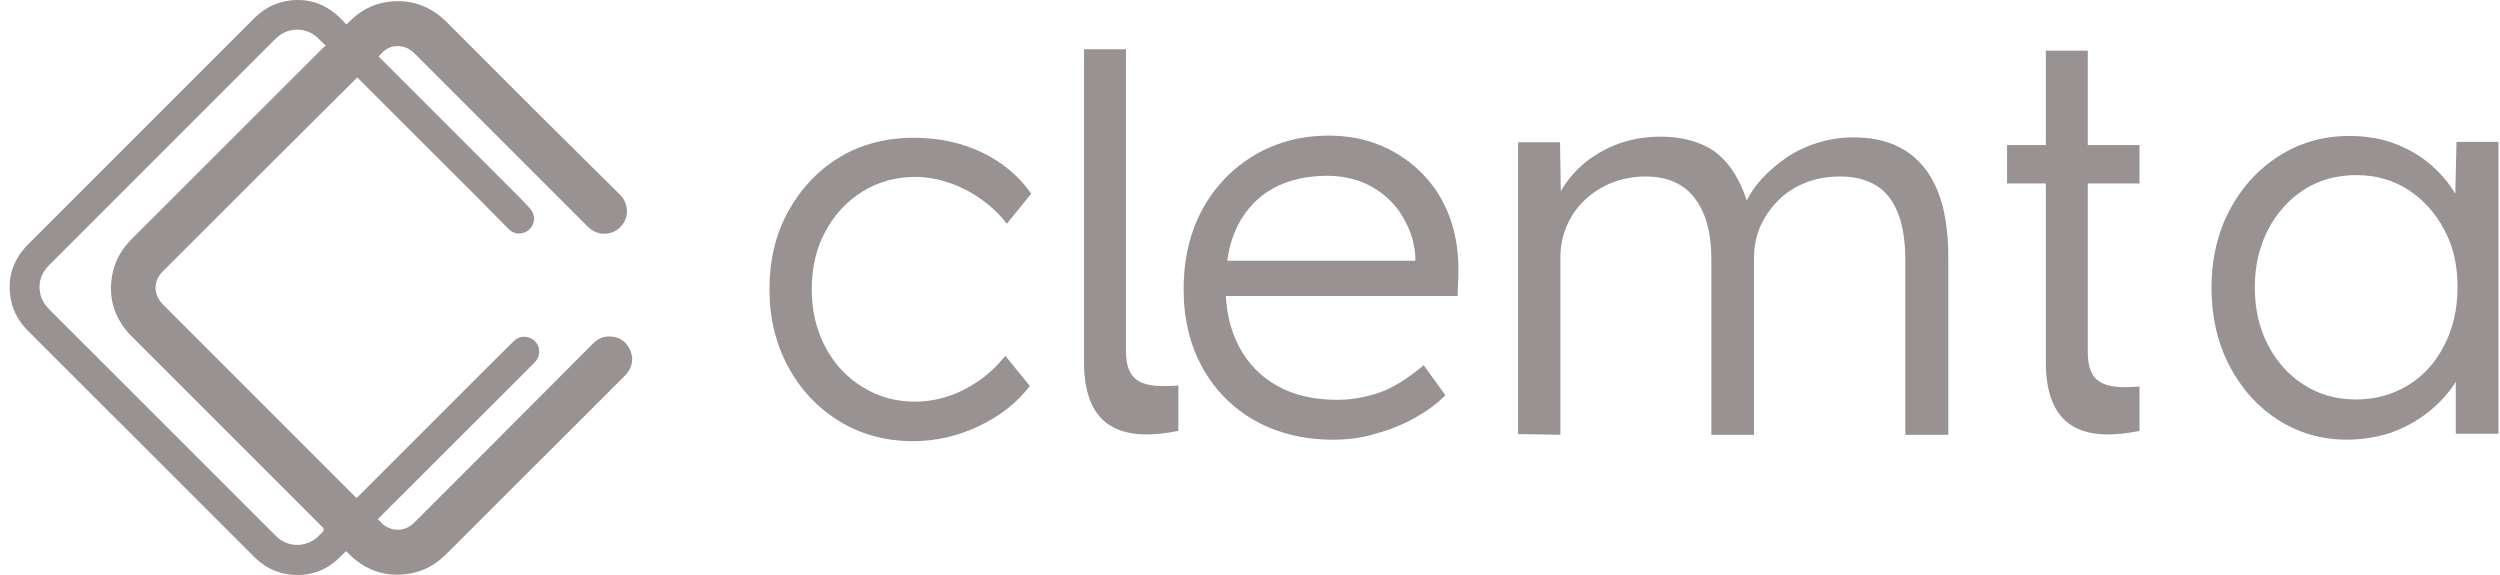
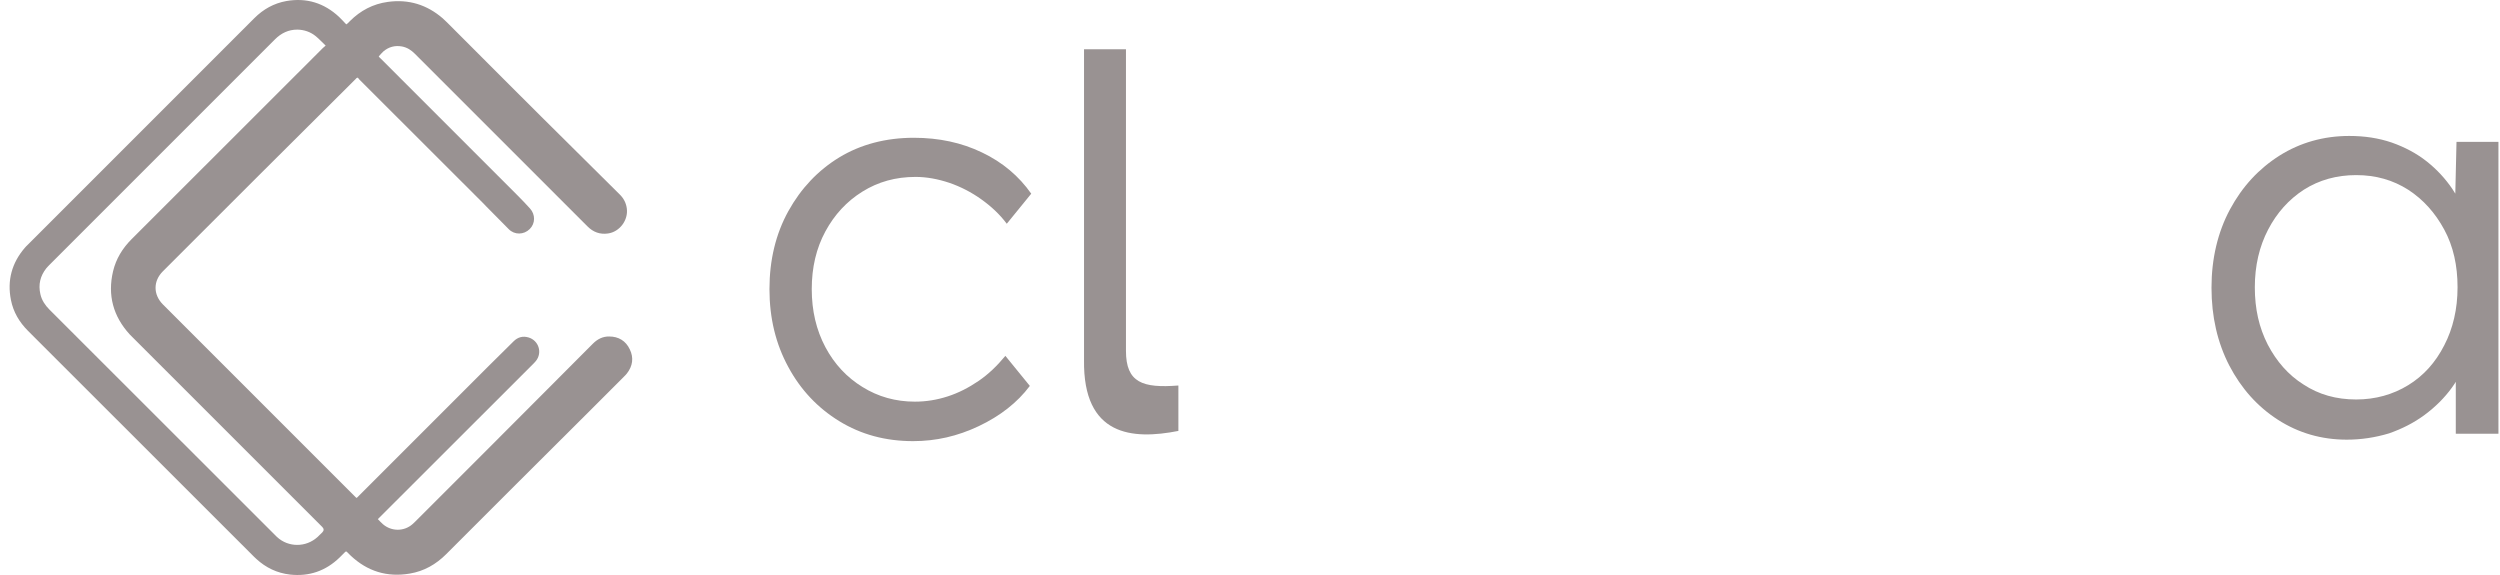
<svg xmlns="http://www.w3.org/2000/svg" width="200" height="46" viewBox="0 0 200 46" fill="none">
  <g id="Clemta">
    <path id="Vector" d="M73.048 35.291C70.839 35.291 68.882 34.76 67.149 33.697C65.415 32.635 64.045 31.181 63.067 29.363C62.06 27.518 61.557 25.449 61.557 23.128C61.557 20.808 62.06 18.711 63.067 16.893C64.073 15.076 65.443 13.622 67.149 12.587C68.854 11.553 70.867 11.022 73.104 11.022C75.117 11.022 76.935 11.413 78.556 12.196C80.206 12.979 81.52 14.097 82.499 15.495L80.542 17.9C79.982 17.145 79.283 16.502 78.501 15.943C77.718 15.383 76.851 14.936 75.956 14.629C75.033 14.321 74.139 14.153 73.244 14.153C71.65 14.153 70.252 14.545 68.994 15.328C67.736 16.11 66.757 17.173 66.03 18.515C65.303 19.857 64.94 21.395 64.94 23.128C64.94 24.862 65.303 26.4 66.03 27.77C66.757 29.14 67.764 30.202 68.994 30.957C70.252 31.74 71.65 32.132 73.188 32.132C74.083 32.132 74.95 31.992 75.816 31.712C76.683 31.433 77.494 31.013 78.277 30.482C79.06 29.951 79.759 29.28 80.43 28.469L82.387 30.873C81.38 32.215 80.01 33.278 78.305 34.089C76.599 34.9 74.866 35.291 73.048 35.291Z" fill="#999292" />
-     <path id="Vector_2" d="M106.628 35.174C104.308 35.174 102.239 34.67 100.421 33.664C98.632 32.657 97.206 31.231 96.199 29.414C95.193 27.596 94.689 25.499 94.689 23.151C94.689 21.333 94.969 19.684 95.528 18.202C96.088 16.72 96.898 15.434 97.933 14.343C98.968 13.253 100.197 12.386 101.624 11.771C103.049 11.156 104.615 10.848 106.265 10.848C107.831 10.848 109.284 11.128 110.571 11.687C111.857 12.246 112.975 13.029 113.926 14.036C114.876 15.042 115.575 16.217 116.051 17.587C116.526 18.957 116.722 20.467 116.666 22.116L116.61 23.682H97.15L96.647 20.858H114.038L113.227 21.613V20.55C113.171 19.488 112.863 18.453 112.276 17.447C111.717 16.44 110.906 15.63 109.872 15.014C108.837 14.399 107.607 14.064 106.181 14.064C104.503 14.064 103.077 14.399 101.847 15.07C100.617 15.741 99.695 16.748 99.023 18.034C98.353 19.348 98.045 20.97 98.045 22.899C98.045 24.828 98.409 26.338 99.108 27.708C99.835 29.078 100.841 30.113 102.183 30.868C103.525 31.623 105.119 31.986 106.992 31.986C108.082 31.986 109.201 31.79 110.291 31.427C111.381 31.064 112.584 30.308 113.898 29.218L115.631 31.623C114.932 32.322 114.122 32.909 113.171 33.44C112.22 33.971 111.186 34.391 110.039 34.698C108.977 35.034 107.831 35.174 106.628 35.174Z" fill="#999292" />
-     <path id="Vector_3" d="M121.447 34.726V11.38H124.802L124.886 16.692L124.215 16.916C124.467 16.021 124.858 15.21 125.39 14.483C125.949 13.756 126.592 13.113 127.375 12.582C128.158 12.051 128.996 11.631 129.919 11.352C130.842 11.072 131.82 10.932 132.827 10.932C134.057 10.932 135.147 11.128 136.127 11.547C137.105 11.939 137.916 12.638 138.586 13.616C139.257 14.595 139.761 15.853 140.124 17.447L139.314 17.056L139.622 16.301C139.929 15.602 140.348 14.959 140.935 14.315C141.523 13.672 142.194 13.113 142.949 12.582C143.704 12.079 144.542 11.687 145.465 11.408C146.36 11.128 147.31 10.988 148.261 10.988C149.91 10.988 151.28 11.324 152.427 12.051C153.545 12.75 154.412 13.812 154.999 15.238C155.586 16.664 155.866 18.482 155.866 20.69V34.782H152.427V20.858C152.427 19.32 152.232 18.034 151.84 17.056C151.448 16.077 150.889 15.322 150.107 14.847C149.323 14.371 148.372 14.12 147.227 14.12C146.22 14.12 145.269 14.287 144.43 14.623C143.591 14.959 142.836 15.434 142.249 16.049C141.634 16.664 141.159 17.363 140.824 18.118C140.488 18.901 140.32 19.74 140.32 20.634V34.782H136.909V20.83C136.909 19.348 136.714 18.09 136.293 17.111C135.875 16.133 135.315 15.378 134.533 14.875C133.75 14.371 132.798 14.12 131.68 14.12C130.702 14.12 129.779 14.287 128.94 14.623C128.102 14.959 127.375 15.434 126.76 16.021C126.144 16.608 125.669 17.307 125.334 18.09C124.998 18.873 124.83 19.712 124.83 20.606V34.782L121.447 34.726Z" fill="#999292" />
    <path id="Vector_4" d="M187.74 35.173C185.727 35.173 183.881 34.642 182.232 33.58C180.581 32.517 179.295 31.063 178.345 29.246C177.394 27.401 176.92 25.331 176.92 23.011C176.92 20.69 177.423 18.565 178.401 16.748C179.379 14.93 180.694 13.504 182.372 12.442C184.021 11.407 185.895 10.876 187.936 10.876C189.165 10.876 190.285 11.044 191.347 11.407C192.381 11.771 193.332 12.274 194.143 12.917C194.953 13.56 195.652 14.315 196.212 15.154C196.77 15.993 197.135 16.916 197.359 17.894L196.38 17.391L196.52 11.351H199.875V34.698H196.463V29.022L197.359 28.435C197.135 29.33 196.743 30.197 196.155 31.007C195.568 31.818 194.842 32.545 193.975 33.188C193.109 33.831 192.157 34.307 191.123 34.67C190.004 35.006 188.886 35.173 187.74 35.173ZM188.494 31.958C190.032 31.958 191.431 31.566 192.66 30.812C193.891 30.057 194.842 28.994 195.541 27.624C196.239 26.282 196.604 24.716 196.604 22.983C196.604 21.249 196.268 19.712 195.541 18.369C194.814 17.027 193.864 15.965 192.66 15.182C191.431 14.399 190.061 14.008 188.494 14.008C186.929 14.008 185.531 14.399 184.3 15.182C183.098 15.965 182.148 17.027 181.449 18.369C180.75 19.712 180.386 21.249 180.386 22.983C180.386 24.716 180.722 26.198 181.42 27.568C182.12 28.91 183.071 30.001 184.273 30.756C185.503 31.566 186.901 31.958 188.494 31.958Z" fill="#999292" />
-     <path id="Vector_5" d="M167.023 14.679V28.156C167.023 30.7 168.338 31.147 171.16 30.924V34.475C167.499 35.202 163.612 34.894 163.668 28.855V14.679H160.564V11.603H163.668V4.054H167.023V11.603H171.16V14.679H167.023Z" fill="#999292" />
    <path id="Vector_6" d="M90.077 14.595V28.072C90.077 30.616 91.419 31.063 94.271 30.84V34.474C90.581 35.201 86.638 34.894 86.722 28.799V14.567V11.491V3.942H90.077V11.491V14.595Z" fill="#999292" />
    <path id="Vector_7" d="M30.228 41.531C30.368 41.671 30.488 41.811 30.628 41.931C31.317 42.53 32.336 42.53 33.015 41.92C33.075 41.861 33.145 41.801 33.205 41.741C36.72 38.225 40.246 34.709 43.752 31.184C44.98 29.945 46.209 28.727 47.437 27.488C47.797 27.129 48.226 26.909 48.735 26.919C49.485 26.919 50.064 27.268 50.383 27.948C50.713 28.627 50.613 29.286 50.154 29.875C50.084 29.965 50.004 30.045 49.924 30.125C48.895 31.164 47.867 32.193 46.828 33.221C43.102 36.917 39.407 40.632 35.692 44.337C34.882 45.147 33.923 45.696 32.785 45.886C30.967 46.196 29.389 45.706 28.051 44.447C27.961 44.358 27.861 44.267 27.781 44.178C27.711 44.098 27.661 44.098 27.591 44.178C27.452 44.328 27.312 44.468 27.172 44.597C26.063 45.676 24.725 46.136 23.197 45.965C22.168 45.846 21.269 45.416 20.51 44.717C20.45 44.657 20.38 44.597 20.32 44.538C14.298 38.515 8.265 32.492 2.242 26.47C1.543 25.77 1.064 24.961 0.874 23.993C0.565 22.434 0.944 21.036 1.983 19.828C2.063 19.738 2.143 19.648 2.233 19.568C8.265 13.535 14.308 7.503 20.34 1.46C21.059 0.741 21.908 0.262 22.917 0.082C24.525 -0.198 25.933 0.242 27.122 1.35C27.322 1.54 27.511 1.75 27.701 1.95C27.831 1.87 27.911 1.77 27.991 1.69C28.84 0.841 29.849 0.312 31.027 0.152C32.685 -0.078 34.153 0.372 35.422 1.47C35.542 1.58 35.651 1.69 35.771 1.8C39.097 5.126 42.413 8.462 45.759 11.768C47.028 13.026 48.296 14.294 49.564 15.543C49.884 15.853 50.084 16.222 50.144 16.672C50.274 17.61 49.574 18.549 48.636 18.679C47.996 18.769 47.457 18.569 47.008 18.12C45 16.112 42.993 14.105 40.975 12.087C38.378 9.49 35.781 6.894 33.184 4.297C32.895 4.007 32.575 3.797 32.156 3.717C31.606 3.618 31.107 3.747 30.678 4.107C30.538 4.227 30.428 4.377 30.298 4.516C30.328 4.576 30.398 4.626 30.458 4.686C34.123 8.352 37.789 12.007 41.454 15.683C41.774 16.002 42.084 16.332 42.393 16.672C42.843 17.161 42.833 17.88 42.373 18.329C41.904 18.789 41.165 18.809 40.695 18.329C40.086 17.72 39.487 17.101 38.878 16.492C38.818 16.432 38.758 16.362 38.698 16.302C35.382 12.986 32.066 9.67 28.75 6.364C28.7 6.314 28.66 6.254 28.63 6.214C28.52 6.214 28.49 6.284 28.45 6.324C23.297 11.438 18.163 16.572 13.029 21.705C12.25 22.484 12.25 23.563 13.029 24.352C18.153 29.476 23.287 34.6 28.41 39.733C28.44 39.763 28.48 39.793 28.51 39.833C28.59 39.803 28.64 39.733 28.69 39.683C32.156 36.227 35.622 32.762 39.077 29.296C39.746 28.627 40.416 27.968 41.085 27.308C41.424 26.969 41.834 26.859 42.293 26.999C43.102 27.249 43.402 28.217 42.873 28.877C42.813 28.956 42.733 29.026 42.663 29.106C38.558 33.211 34.453 37.306 30.348 41.411C30.318 41.431 30.288 41.481 30.228 41.531ZM25.264 2.898C24.835 2.549 24.335 2.379 23.786 2.369C23.077 2.369 22.498 2.649 21.998 3.148C15.986 9.171 9.963 15.183 3.94 21.206C3.861 21.296 3.771 21.376 3.701 21.466C3.221 22.075 3.052 22.764 3.231 23.533C3.341 24.023 3.611 24.422 3.96 24.772C9.973 30.774 15.976 36.777 21.988 42.789C22.048 42.849 22.098 42.899 22.158 42.959C23.077 43.808 24.485 43.798 25.404 42.959C25.534 42.84 25.654 42.71 25.784 42.59C25.923 42.45 25.923 42.3 25.784 42.16C20.74 37.116 15.686 32.073 10.642 27.019C10.552 26.929 10.462 26.839 10.373 26.749C9.054 25.301 8.595 23.613 9.044 21.705C9.284 20.697 9.803 19.858 10.532 19.128C15.636 14.035 20.73 8.931 25.834 3.837C25.893 3.777 25.963 3.717 26.053 3.648C25.764 3.378 25.534 3.118 25.264 2.898Z" fill="#999292" />
  </g>
</svg>